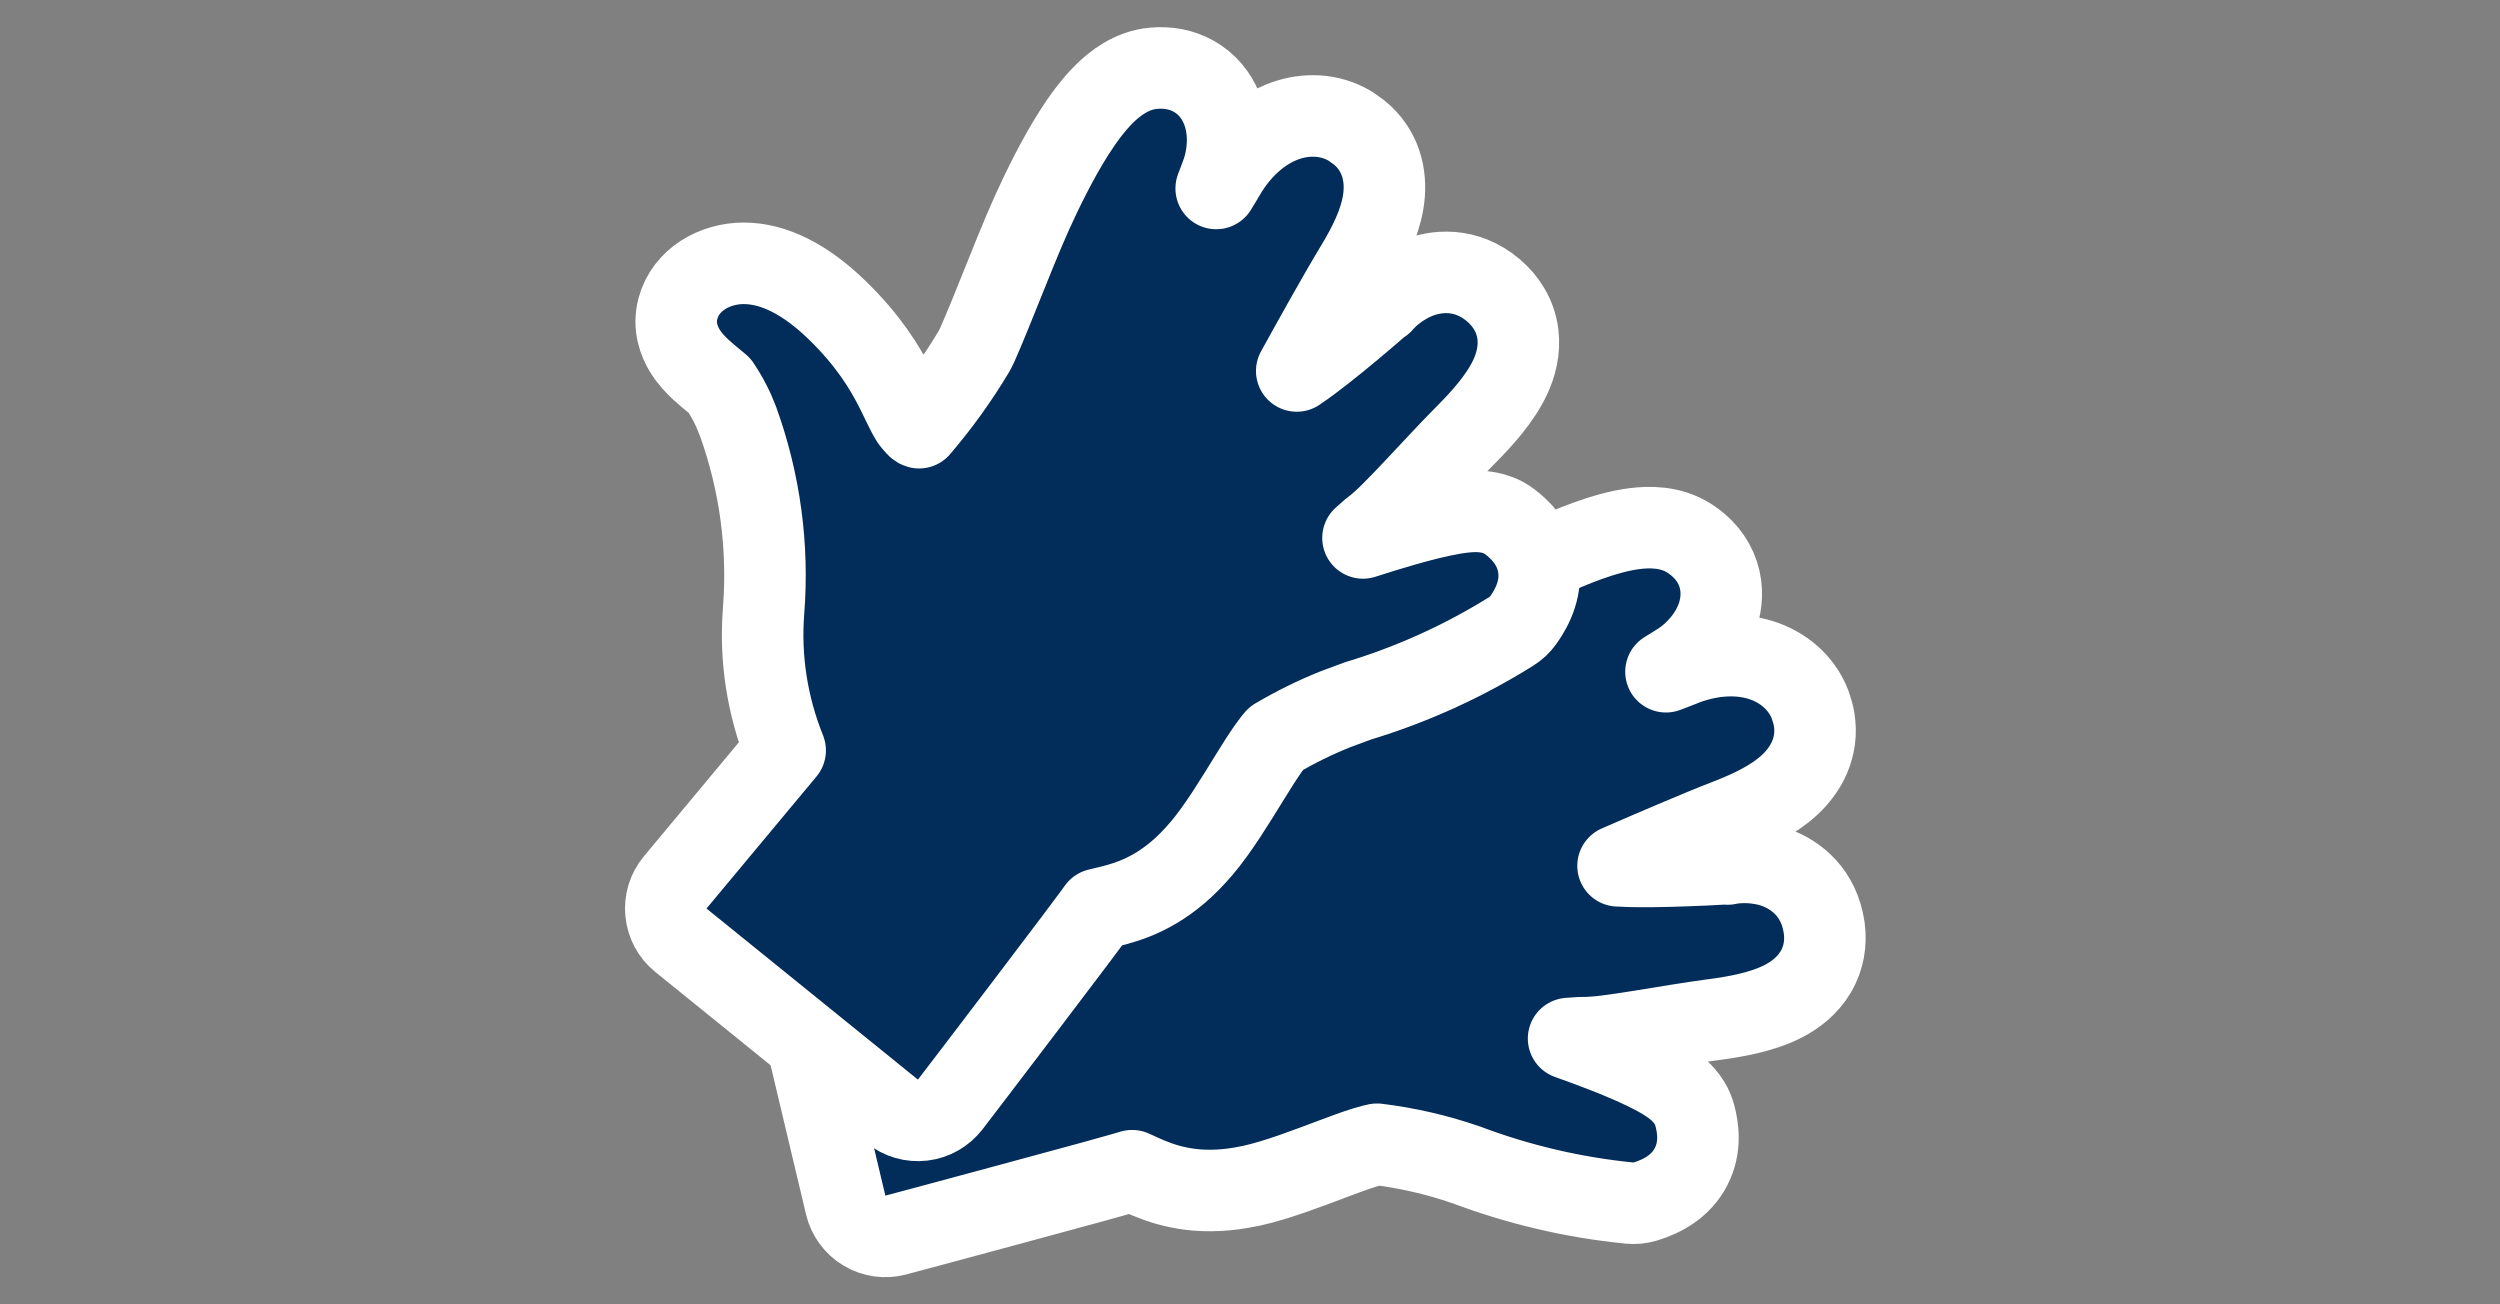
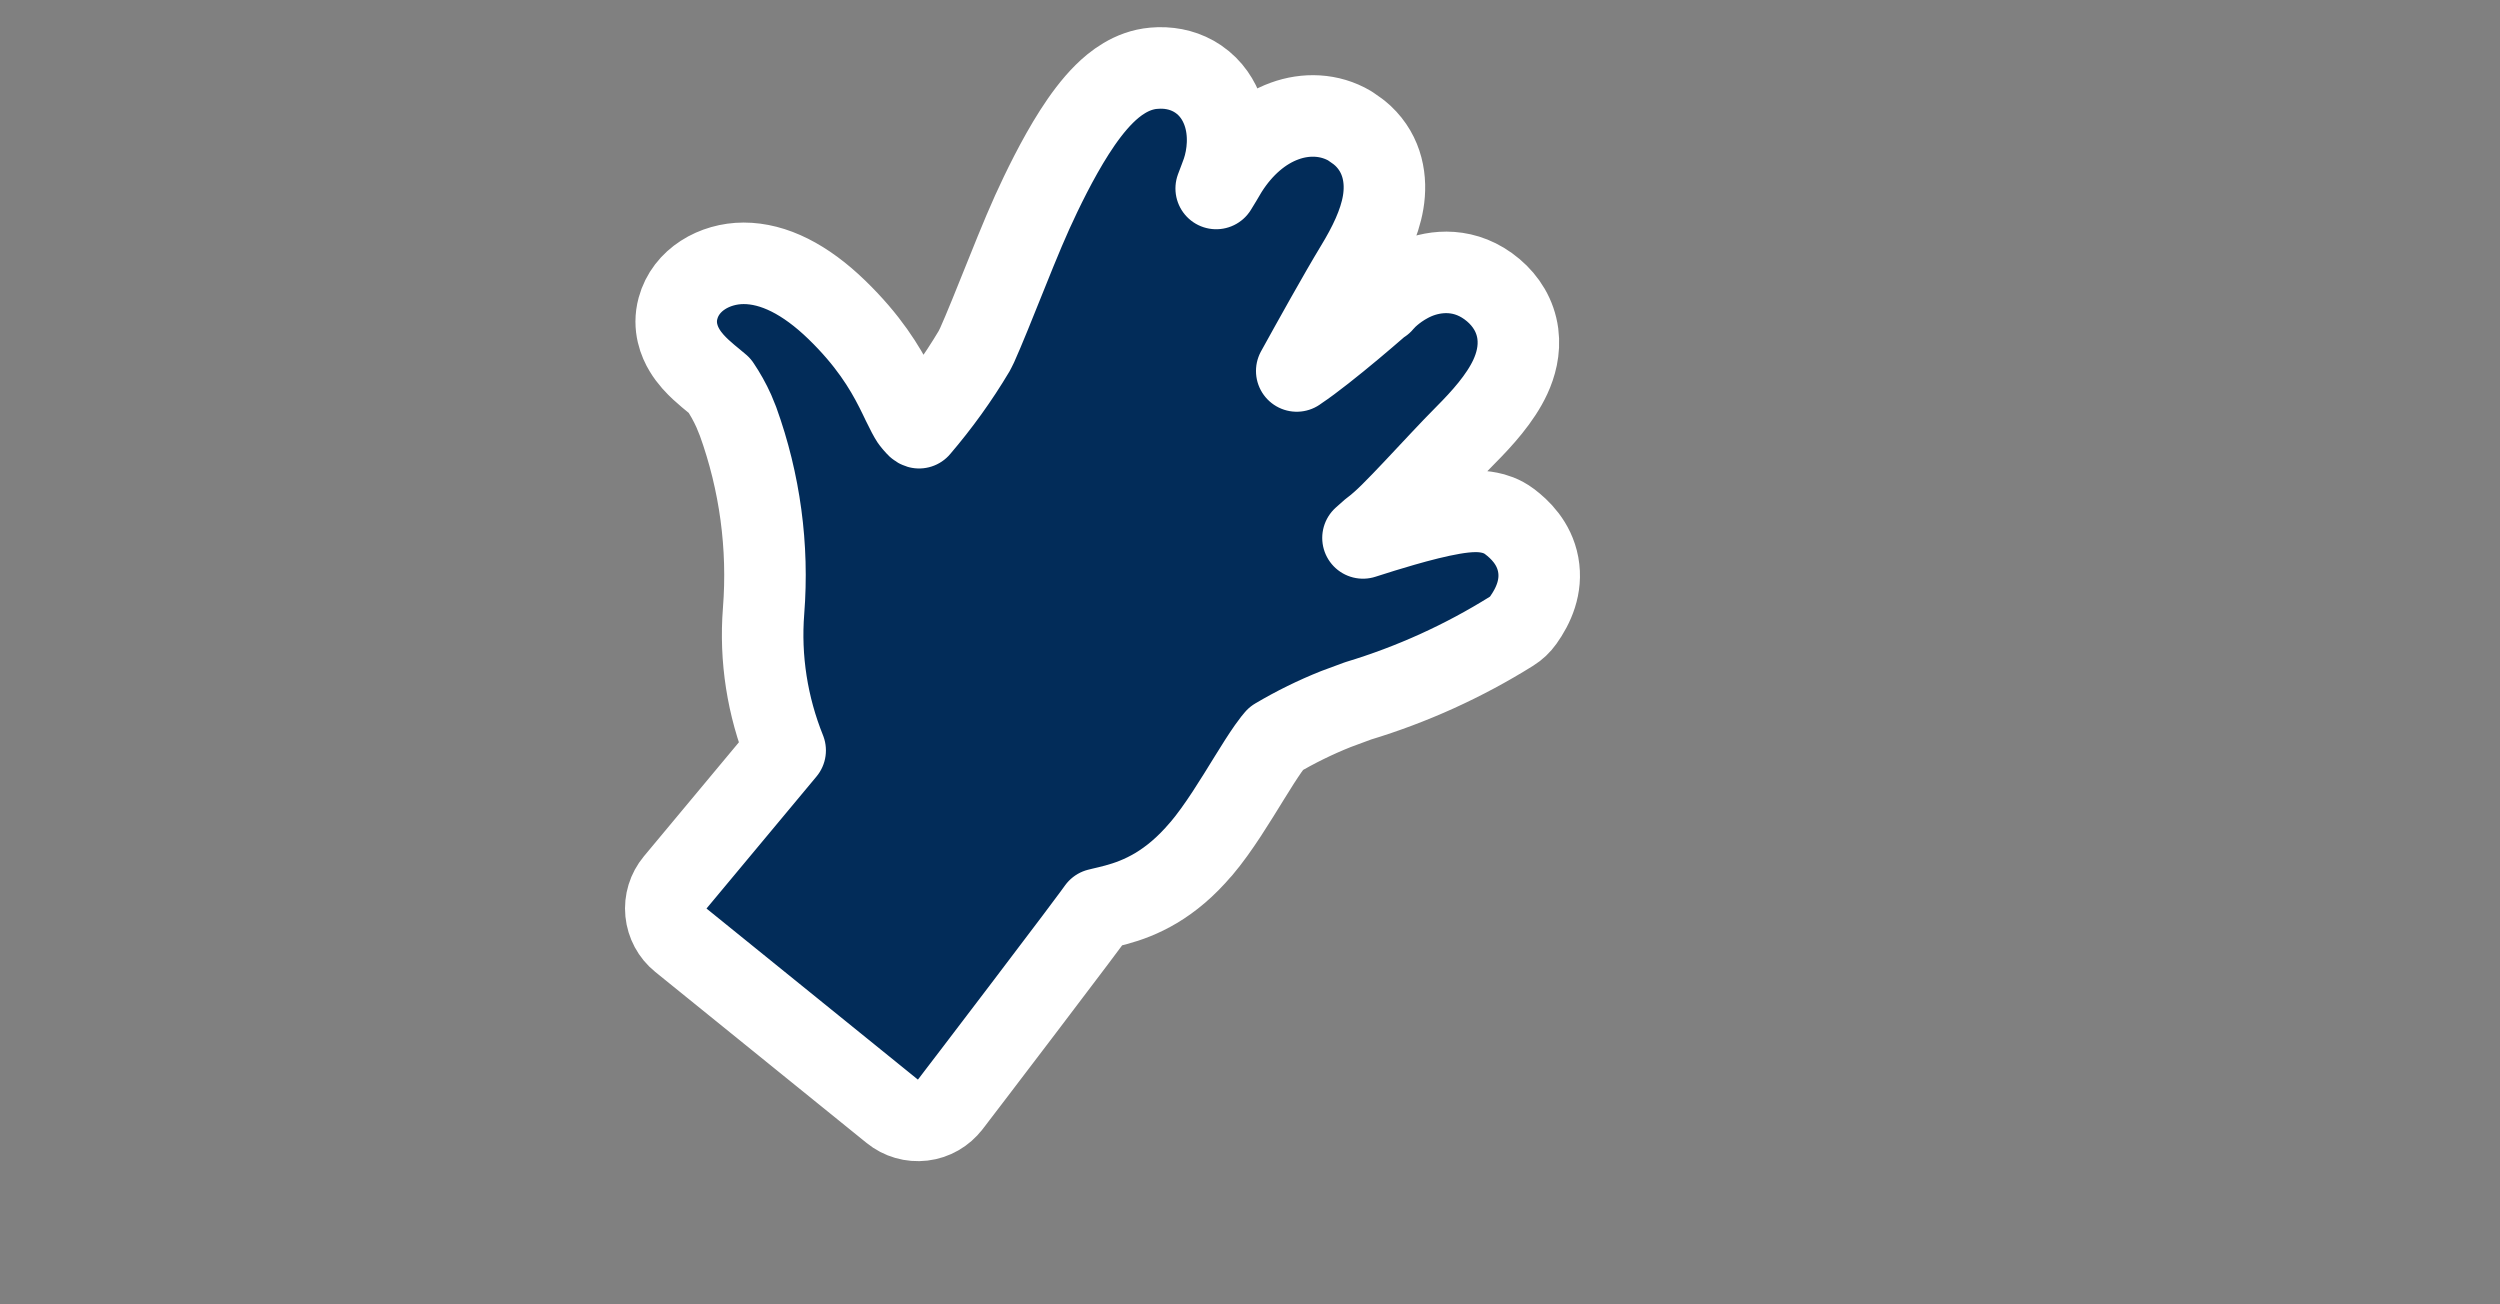
<svg xmlns="http://www.w3.org/2000/svg" width="46" height="24" viewBox="0 0 46 24" fill="none">
  <rect x="0" y="0" width="46" height="24" fill="#808080" stroke="none" />
-   <path d="M21.459 8.058C21.897 7.727 22.502 7.816 22.921 8.14C23.361 8.48 23.641 9.067 23.755 9.866C23.87 10.662 23.806 11.234 23.724 11.677C23.705 11.783 23.684 11.88 23.666 11.962C23.649 12.048 23.635 12.115 23.625 12.176C23.614 12.237 23.609 12.282 23.607 12.316L23.609 12.389L23.615 12.469C23.615 12.484 23.62 12.498 23.629 12.509C24.199 12.39 24.759 12.225 25.3 12.011C25.301 12.011 25.302 12.011 25.303 12.01C25.309 12.008 25.317 12.004 25.327 11.999C25.347 11.99 25.372 11.977 25.403 11.96C25.465 11.928 25.543 11.885 25.634 11.834C25.816 11.731 26.038 11.601 26.279 11.46C26.751 11.182 27.302 10.855 27.7 10.644C28.087 10.439 28.662 10.149 29.216 9.95C29.492 9.851 29.793 9.762 30.081 9.726C30.34 9.694 30.738 9.683 31.084 9.905C31.322 10.057 31.519 10.276 31.614 10.563C31.706 10.844 31.676 11.111 31.608 11.321C31.481 11.711 31.19 12.014 30.935 12.185C30.872 12.227 30.772 12.286 30.654 12.36C30.768 12.316 30.883 12.274 30.997 12.227L31.029 12.214C31.493 12.048 31.979 12.01 32.41 12.148C32.798 12.273 33.143 12.548 33.304 12.959L33.362 13.143L33.381 13.245C33.461 13.746 33.234 14.16 32.927 14.444C32.633 14.716 32.227 14.913 31.813 15.073C31.253 15.289 30.364 15.674 29.772 15.931C29.787 15.932 29.802 15.931 29.817 15.932C30.107 15.952 30.609 15.943 31.071 15.925C31.295 15.917 31.5 15.907 31.651 15.898C31.726 15.894 31.787 15.889 31.829 15.886C31.849 15.885 31.863 15.884 31.871 15.883C31.852 15.886 31.819 15.89 31.786 15.898C31.872 15.877 31.985 15.868 32.086 15.868C32.203 15.867 32.366 15.877 32.544 15.923C32.897 16.016 33.346 16.276 33.516 16.845L33.546 16.963L33.566 17.079C33.602 17.347 33.56 17.622 33.416 17.872C33.261 18.139 33.03 18.308 32.825 18.416C32.434 18.621 31.933 18.709 31.516 18.763C31.115 18.816 30.63 18.899 30.169 18.973C29.944 19.009 29.725 19.042 29.538 19.065C29.397 19.082 29.228 19.097 29.079 19.094C29.006 19.098 28.934 19.104 28.862 19.109C29.099 19.193 29.346 19.285 29.581 19.377C29.889 19.499 30.197 19.632 30.442 19.762C30.562 19.826 30.691 19.901 30.802 19.987C30.858 20.03 30.925 20.087 30.988 20.16C31.046 20.227 31.136 20.346 31.182 20.516C31.244 20.741 31.302 21.103 31.117 21.464C30.927 21.834 30.58 22.015 30.273 22.108C30.178 22.137 30.079 22.146 29.981 22.136C28.947 22.034 27.931 21.794 26.959 21.426V21.427C26.433 21.246 25.89 21.122 25.337 21.054C25.306 21.06 25.236 21.075 25.114 21.113C24.946 21.165 24.744 21.239 24.509 21.328C24.069 21.493 23.494 21.717 23.009 21.822L23.008 21.821C22.156 22.005 21.566 21.856 21.136 21.677C21.04 21.637 20.953 21.596 20.892 21.568C20.868 21.557 20.848 21.548 20.831 21.541C20.789 21.553 20.736 21.57 20.674 21.587C20.541 21.625 20.36 21.676 20.15 21.734C19.728 21.85 19.18 21.998 18.637 22.145C18.095 22.292 17.556 22.437 17.154 22.545C16.953 22.599 16.785 22.644 16.669 22.675C16.61 22.691 16.564 22.703 16.533 22.711C16.517 22.716 16.505 22.719 16.497 22.721C16.493 22.722 16.49 22.724 16.488 22.724H16.486L16.485 22.725C16.289 22.777 16.081 22.748 15.907 22.644C15.733 22.54 15.608 22.37 15.561 22.173L14.403 17.299C14.357 17.104 14.39 16.898 14.497 16.728C14.603 16.558 14.773 16.438 14.969 16.394L18.054 15.707C18.255 14.989 18.594 14.317 19.055 13.731L19.308 13.43C20.103 12.55 20.701 11.511 21.063 10.381C21.137 10.145 21.181 9.9 21.198 9.653C21.192 9.625 21.184 9.588 21.172 9.537C21.152 9.451 21.123 9.33 21.103 9.208C21.084 9.092 21.063 8.923 21.084 8.745C21.104 8.568 21.179 8.27 21.459 8.058Z" fill="#022C59" stroke="white" stroke-width="1.5" stroke-linejoin="round" />
  <path d="M21.331 1.25C21.578 1.246 21.827 1.305 22.047 1.454C22.293 1.621 22.431 1.853 22.504 2.062C22.64 2.449 22.592 2.867 22.495 3.154C22.471 3.226 22.427 3.336 22.378 3.468C22.442 3.362 22.508 3.257 22.569 3.15L22.587 3.121C22.853 2.705 23.215 2.379 23.64 2.226C24.022 2.087 24.462 2.094 24.84 2.318L24.998 2.429L25.076 2.496C25.448 2.845 25.519 3.313 25.45 3.723C25.384 4.118 25.183 4.523 24.952 4.903C24.641 5.416 24.173 6.26 23.86 6.826C23.872 6.818 23.884 6.809 23.895 6.801C24.136 6.641 24.527 6.329 24.882 6.032C25.054 5.888 25.21 5.754 25.324 5.655C25.381 5.606 25.427 5.566 25.458 5.538C25.474 5.524 25.484 5.515 25.489 5.51C25.476 5.523 25.453 5.546 25.431 5.573C25.487 5.503 25.571 5.427 25.651 5.364C25.744 5.292 25.879 5.2 26.048 5.128C26.408 4.975 26.968 4.91 27.477 5.34C27.714 5.541 27.884 5.812 27.928 6.14C27.968 6.446 27.888 6.722 27.791 6.932C27.607 7.332 27.264 7.707 26.969 8.004C26.682 8.292 26.349 8.655 26.028 8.995C25.872 9.16 25.719 9.321 25.585 9.453C25.482 9.555 25.354 9.673 25.231 9.763C25.18 9.807 25.13 9.853 25.079 9.898C25.319 9.82 25.57 9.743 25.812 9.673C26.131 9.581 26.456 9.498 26.73 9.451C26.864 9.428 27.011 9.409 27.151 9.409C27.222 9.409 27.31 9.414 27.403 9.433C27.49 9.45 27.635 9.49 27.775 9.596C27.962 9.737 28.229 9.989 28.303 10.388C28.378 10.796 28.214 11.15 28.027 11.412C27.97 11.492 27.898 11.561 27.814 11.613C26.933 12.164 25.983 12.595 24.988 12.896L24.583 13.046C24.201 13.198 23.832 13.38 23.477 13.59C23.457 13.613 23.41 13.668 23.335 13.775C23.234 13.919 23.119 14.101 22.987 14.315C22.74 14.714 22.422 15.243 22.1 15.622L22.099 15.621C21.537 16.287 20.98 16.529 20.53 16.65C20.43 16.677 20.335 16.699 20.27 16.714C20.244 16.72 20.223 16.725 20.205 16.73C20.179 16.765 20.147 16.812 20.108 16.863C20.026 16.974 19.913 17.125 19.782 17.299C19.52 17.648 19.177 18.1 18.837 18.547C18.497 18.994 18.159 19.438 17.906 19.77C17.78 19.935 17.674 20.073 17.601 20.169C17.564 20.217 17.535 20.256 17.516 20.281C17.506 20.294 17.498 20.304 17.493 20.311C17.491 20.314 17.489 20.317 17.487 20.318L17.486 20.32H17.485C17.362 20.481 17.18 20.586 16.979 20.61C16.777 20.634 16.575 20.576 16.418 20.448L12.528 17.3C12.372 17.174 12.274 16.99 12.254 16.79C12.234 16.59 12.295 16.391 12.424 16.236L14.447 13.808C14.12 12.996 13.981 12.118 14.05 11.241C14.143 10.059 13.983 8.87 13.58 7.754L13.502 7.563C13.429 7.4 13.341 7.244 13.241 7.095C13.219 7.077 13.191 7.051 13.15 7.019C13.082 6.963 12.985 6.885 12.895 6.801C12.809 6.721 12.688 6.599 12.596 6.445C12.504 6.294 12.383 6.012 12.475 5.674C12.618 5.143 13.153 4.845 13.683 4.845C14.238 4.845 14.818 5.139 15.398 5.701C15.977 6.263 16.276 6.754 16.48 7.156C16.529 7.252 16.572 7.343 16.608 7.418C16.646 7.497 16.676 7.557 16.705 7.611C16.734 7.666 16.756 7.703 16.774 7.73L16.818 7.785L16.874 7.847C16.884 7.858 16.897 7.866 16.911 7.87C17.288 7.429 17.628 6.958 17.925 6.459L17.926 6.457C17.927 6.456 17.928 6.454 17.93 6.451C17.933 6.446 17.936 6.437 17.941 6.428C17.951 6.408 17.964 6.382 17.979 6.351C18.008 6.287 18.043 6.206 18.084 6.109C18.166 5.917 18.262 5.678 18.366 5.419C18.57 4.911 18.807 4.316 18.993 3.905C19.174 3.507 19.454 2.927 19.771 2.431C19.929 2.184 20.114 1.931 20.32 1.727C20.507 1.542 20.816 1.292 21.226 1.256L21.331 1.25Z" fill="#022C59" stroke="white" stroke-width="1.5" stroke-linejoin="round" />
</svg>